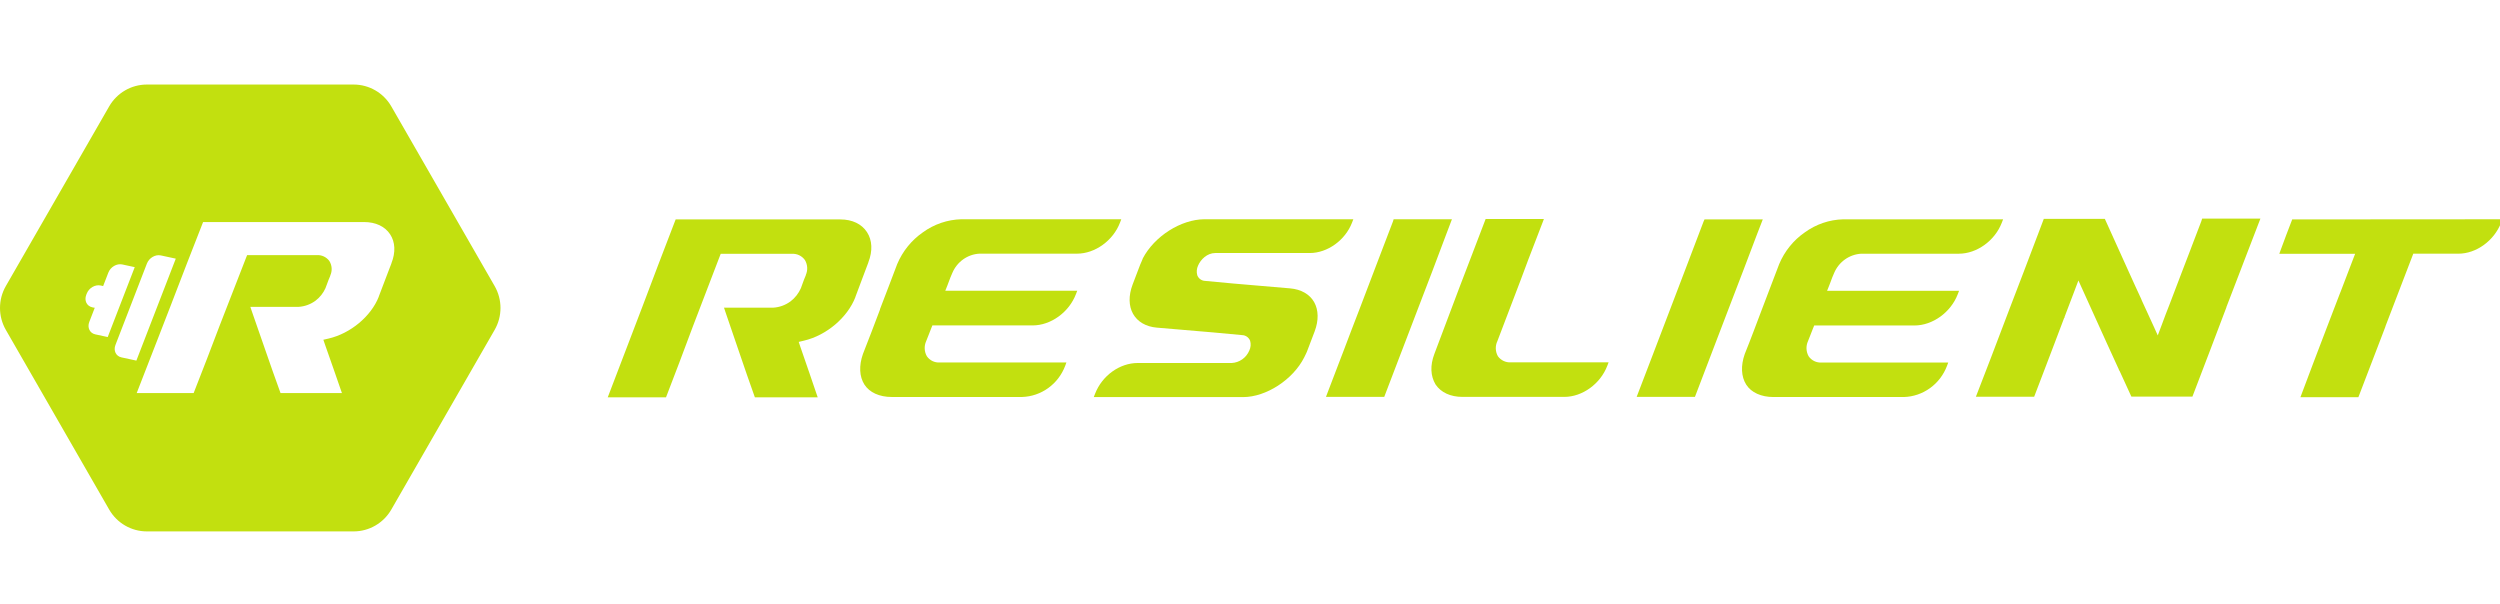
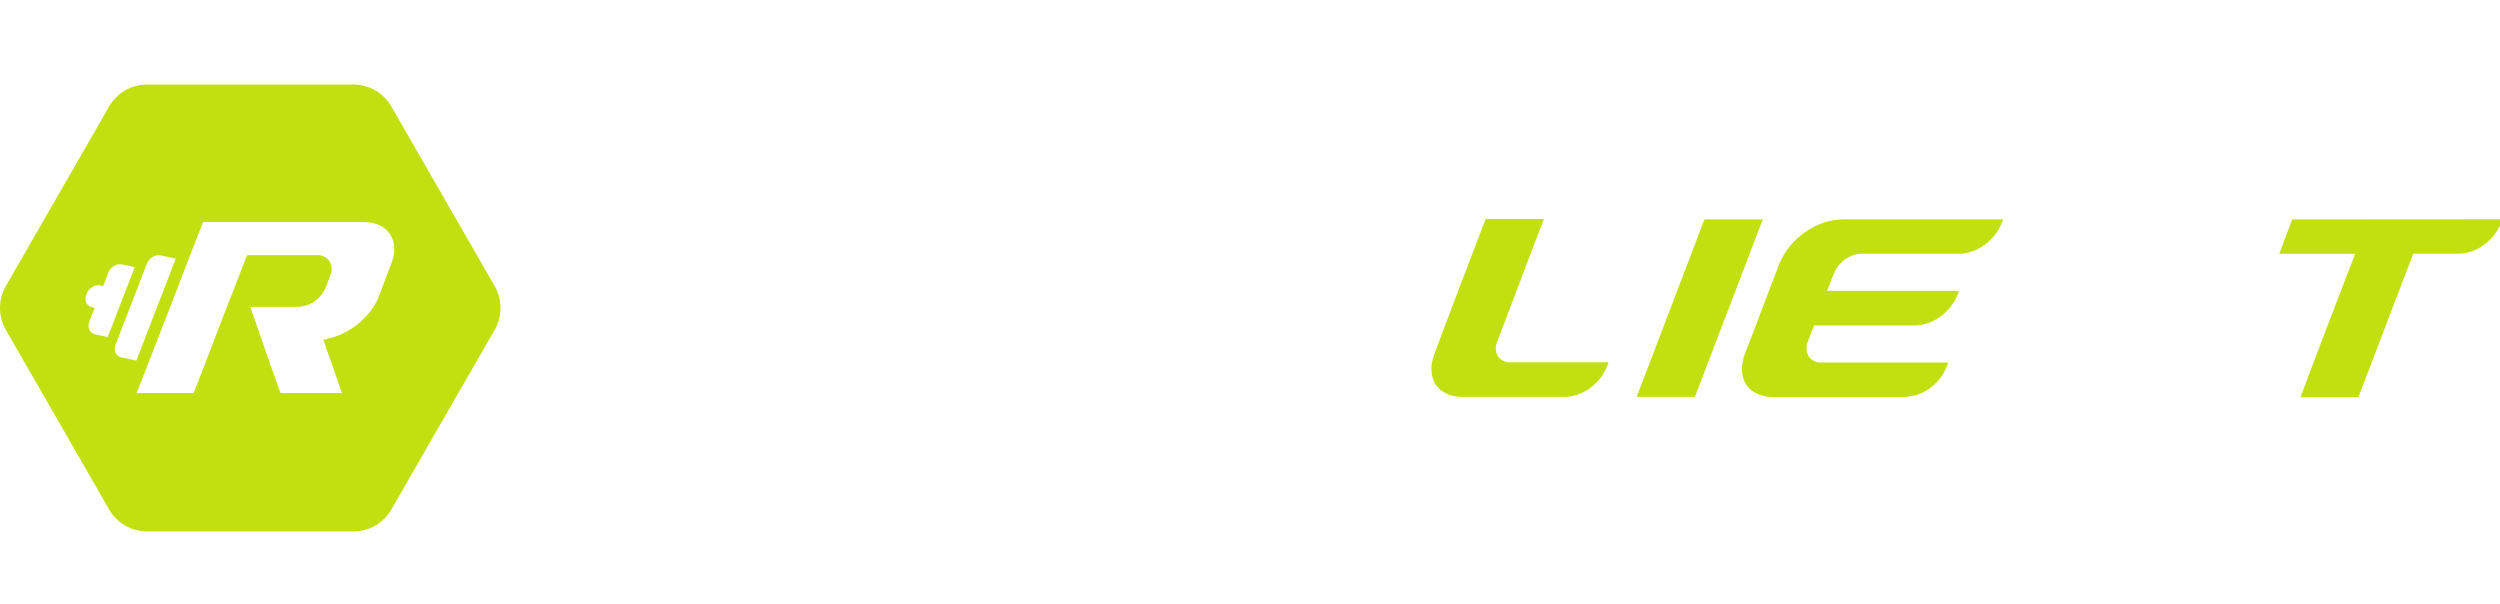
<svg xmlns="http://www.w3.org/2000/svg" width="207" height="50" viewBox="0 0 207 50" fill="none">
  <g clip-path="url(#clip0_159_7963)">
    <path d="M124.029 29.501C123.921 29.312 123.86 29.098 123.852 28.879C123.844 28.66 123.889 28.443 123.983 28.245L125.92 23.162C126.329 22.04 126.77 20.899 127.198 19.794L127.214 19.752C127.387 19.303 127.558 18.858 127.728 18.414L127.836 18.131H123.011L122.94 18.318C122.609 19.194 122.276 20.065 121.941 20.93L121.922 20.981C121.566 21.9 121.212 22.818 120.863 23.743L118.768 29.3C118.407 30.251 118.439 31.125 118.866 31.837C119.312 32.499 120.105 32.863 121.095 32.863H129.525C131.021 32.863 132.512 31.785 133.084 30.286L133.192 30.002H125.093C124.889 30.015 124.685 29.975 124.499 29.888C124.314 29.8 124.152 29.668 124.029 29.501Z" fill="#C2E00F" />
-     <path d="M182.27 18.316L181.489 20.361L181.335 20.768C181.105 21.368 180.876 21.968 180.646 22.563L179.653 25.168C179.424 25.755 179.194 26.339 178.98 26.934L178.663 27.772L178.337 27.049C177.998 26.305 177.657 25.561 177.312 24.816V24.797C176.972 24.057 176.623 23.315 176.294 22.574L174.281 18.123H169.226L168.714 19.48L168.703 19.506C167.949 21.497 167.168 23.556 166.38 25.596L165.957 26.709C165.226 28.634 164.473 30.625 163.714 32.565L163.604 32.849H168.429L169.282 30.616C169.557 29.89 169.833 29.164 170.109 28.445L170.908 26.336L170.934 26.318L170.95 26.229C171.223 25.507 171.499 24.788 171.775 24.062L172.092 23.223L174.447 28.421C174.732 29.054 175.023 29.684 175.315 30.319L175.442 30.593V30.637L175.495 30.696C175.81 31.374 176.121 32.051 176.427 32.729L176.478 32.837H181.533L181.604 32.652C181.972 31.682 182.342 30.711 182.716 29.738L182.969 29.079C183.428 27.866 183.888 26.654 184.347 25.444V25.423C184.775 24.314 185.202 23.201 185.63 22.085L185.79 21.665C186.21 20.572 186.631 19.479 187.052 18.386L187.162 18.1H182.337L182.27 18.316Z" fill="#C2E00F" />
-     <path d="M69.575 18.168H55.945L55.873 18.353C54.954 20.721 54.035 23.158 53.144 25.514L53.107 25.608C52.67 26.76 52.225 27.922 51.781 29.082L51.696 29.302C51.272 30.411 50.849 31.516 50.428 32.619L50.32 32.9H55.145L55.216 32.715C55.864 31.033 56.625 29.044 57.36 27.055C58.081 25.181 58.808 23.279 59.534 21.38L59.674 21.017H65.576C65.782 21.004 65.988 21.044 66.175 21.134C66.362 21.224 66.523 21.36 66.645 21.529C66.757 21.715 66.822 21.926 66.835 22.143C66.847 22.361 66.808 22.578 66.718 22.776V22.802C66.615 23.036 66.539 23.237 66.461 23.457C66.418 23.582 66.369 23.713 66.312 23.865C66.124 24.293 65.832 24.665 65.464 24.947L65.441 24.964C65.028 25.266 64.54 25.443 64.032 25.474H59.947L60.06 25.814C60.273 26.46 60.494 27.095 60.715 27.73C60.882 28.22 61.052 28.709 61.22 29.206C61.631 30.422 62.05 31.623 62.461 32.778L62.505 32.9H67.707L67.589 32.558C67.392 31.97 67.189 31.387 66.985 30.787L66.955 30.703C66.725 30.038 66.496 29.372 66.266 28.705L66.133 28.309L66.578 28.203C68.43 27.768 70.172 26.294 70.827 24.603V24.587C71.008 24.118 71.183 23.649 71.362 23.158C71.541 22.666 71.716 22.221 71.9 21.731V21.717C72.265 20.78 72.226 19.89 71.785 19.218C71.344 18.545 70.569 18.168 69.575 18.168Z" fill="#C2E00F" />
-     <path d="M76.41 19.241C75.472 19.892 74.737 20.802 74.289 21.864C74.059 22.483 73.816 23.106 73.577 23.738C73.338 24.371 73.094 24.987 72.865 25.596V25.629C72.405 26.831 71.946 28.075 71.452 29.309C71.112 30.274 71.153 31.183 71.573 31.841C71.994 32.499 72.821 32.87 73.83 32.87H84.629C85.406 32.846 86.159 32.588 86.794 32.13C87.429 31.672 87.917 31.033 88.197 30.293L88.298 30.012H77.802C77.597 30.025 77.392 29.985 77.207 29.895C77.021 29.805 76.862 29.668 76.743 29.496C76.636 29.308 76.575 29.096 76.566 28.878C76.556 28.66 76.598 28.443 76.688 28.245L76.89 27.733C76.957 27.559 77.026 27.386 77.092 27.217L77.2 26.945H85.502C87.009 26.945 88.516 25.856 89.088 24.352L89.197 24.071H78.271L78.443 23.64C78.476 23.558 78.515 23.453 78.556 23.34C78.639 23.118 78.74 22.839 78.855 22.595C79.046 22.143 79.358 21.754 79.754 21.473C80.151 21.191 80.617 21.028 81.1 21.003H89.178C90.667 21.003 92.165 19.925 92.735 18.437L92.843 18.154H79.599C78.454 18.184 77.343 18.562 76.41 19.241Z" fill="#C2E00F" />
-     <path d="M94.619 21.403V21.419L94.541 21.607L94.527 21.64C94.499 21.71 94.465 21.792 94.415 21.897C94.309 22.167 94.208 22.436 94.102 22.715C93.996 22.994 93.893 23.277 93.778 23.567C93.436 24.474 93.45 25.334 93.817 25.987C94.185 26.641 94.883 27.051 95.782 27.128C96.489 27.191 97.197 27.25 97.907 27.308L98.075 27.323C99.642 27.454 101.259 27.59 102.847 27.747C102.99 27.751 103.129 27.797 103.247 27.88C103.365 27.963 103.457 28.08 103.511 28.215C103.588 28.484 103.564 28.772 103.444 29.023C103.32 29.318 103.117 29.571 102.858 29.754C102.599 29.937 102.295 30.041 101.981 30.056H94.205C92.707 30.056 91.257 31.101 90.674 32.596L90.564 32.879H102.93C104.832 32.879 107.052 31.443 107.985 29.599C108.024 29.515 108.067 29.433 108.099 29.365L108.118 29.328C108.153 29.267 108.183 29.202 108.207 29.136C108.315 28.857 108.421 28.581 108.529 28.29C108.637 28 108.738 27.728 108.853 27.44C109.195 26.531 109.179 25.671 108.812 25.017C108.444 24.364 107.734 23.956 106.822 23.877L104.428 23.673C102.909 23.546 101.34 23.413 99.782 23.258C99.641 23.254 99.504 23.207 99.388 23.124C99.273 23.041 99.185 22.924 99.134 22.79C99.06 22.523 99.084 22.239 99.201 21.989C99.412 21.49 99.947 20.951 100.623 20.951H108.449C109.912 20.951 111.383 19.895 111.946 18.44L112.056 18.154H99.72C97.783 18.168 95.591 19.552 94.619 21.403Z" fill="#C2E00F" />
-     <path d="M115.335 18.344C114.94 19.381 114.543 20.418 114.145 21.457C113.619 22.833 113.094 24.212 112.568 25.596C112.109 26.767 111.661 27.969 111.206 29.159L111.073 29.503L109.896 32.581L109.79 32.863H114.616L114.685 32.678C115.118 31.536 115.555 30.392 115.996 29.246L116.042 29.129C116.514 27.9 116.983 26.673 117.449 25.449C118.23 23.429 119.006 21.384 119.746 19.405L120.22 18.156H115.394L115.335 18.344Z" fill="#C2E00F" />
    <path d="M141.055 18.344C140.673 19.348 140.29 20.354 139.906 21.363L139.835 21.553C139.32 22.898 138.803 24.242 138.293 25.596C137.864 26.73 137.43 27.868 136.99 29.009L136.885 29.286C136.462 30.387 136.041 31.485 135.623 32.581L135.515 32.863H140.34L140.411 32.678C140.857 31.506 141.312 30.321 141.762 29.14C142.234 27.911 142.703 26.685 143.169 25.46C143.971 23.39 144.747 21.34 145.498 19.356L145.958 18.168H141.133L141.055 18.344Z" fill="#C2E00F" />
    <path d="M149.437 19.241C148.498 19.891 147.762 20.803 147.316 21.867C147.086 22.485 146.84 23.111 146.601 23.741C146.362 24.371 146.121 24.989 145.887 25.615C145.427 26.824 144.968 28.072 144.465 29.314C144.124 30.279 144.168 31.188 144.586 31.846C145.004 32.504 145.834 32.874 146.843 32.874H157.642C158.419 32.851 159.173 32.594 159.807 32.135C160.442 31.677 160.93 31.038 161.21 30.298L161.313 30.017H150.815C150.61 30.03 150.405 29.989 150.22 29.899C150.035 29.809 149.875 29.672 149.756 29.501C149.649 29.312 149.589 29.1 149.579 28.883C149.57 28.665 149.611 28.448 149.701 28.25L149.903 27.739L149.928 27.674L150.105 27.222L150.216 26.95H158.515C160.022 26.95 161.532 25.861 162.104 24.357L162.212 24.076H151.284L151.456 23.645C151.486 23.57 151.521 23.476 151.56 23.375L151.571 23.345C151.652 23.122 151.753 22.848 151.868 22.6C152.059 22.148 152.372 21.759 152.769 21.477C153.166 21.196 153.632 21.033 154.115 21.007H162.191C163.68 21.007 165.178 19.93 165.748 18.442L165.858 18.159H152.614C151.473 18.189 150.367 18.566 149.437 19.241Z" fill="#C2E00F" />
    <path d="M189.795 18.168L189.724 18.353C189.471 19.009 189.14 19.873 188.826 20.738L188.725 21.017H195.004L194.841 21.441C194.502 22.332 194.163 23.219 193.823 24.102L193.729 24.336L192.635 27.191C191.893 29.131 191.227 30.878 190.581 32.607L190.475 32.888H195.273L195.344 32.706C195.949 31.133 196.556 29.55 197.164 27.957L197.513 27.044V27.023C198.241 25.132 198.974 23.216 199.707 21.3L199.82 21.005H203.56C205.036 21.005 206.52 19.927 207.09 18.44L207.2 18.156L189.795 18.168Z" fill="#C2E00F" />
    <path fill-rule="evenodd" clip-rule="evenodd" d="M40.956 27.315C41.602 26.192 41.602 24.808 40.956 23.685L32.401 8.81C31.757 7.69 30.567 7 29.281 7L12.159 7C10.873 7 9.683 7.69 9.039 8.81L0.484 23.685C-0.161 24.808 -0.161 26.192 0.484 27.315L9.039 42.19C9.683 43.31 10.873 44 12.159 44H29.281C30.567 44 31.757 43.31 32.401 42.19L40.956 27.315ZM30.138 18.385H16.816L16.747 18.563C15.929 20.634 15.112 22.759 14.315 24.831C14.236 25.037 14.157 25.242 14.079 25.446L14.043 25.536C13.701 26.424 13.353 27.318 13.005 28.212C12.919 28.433 12.833 28.654 12.747 28.875L12.664 29.087C12.249 30.153 11.836 31.215 11.424 32.275L11.319 32.545H16.035L16.104 32.367C16.738 30.751 17.481 28.839 18.2 26.928C18.817 25.351 19.437 23.754 20.058 22.156C20.147 21.928 20.235 21.7 20.324 21.472L20.461 21.123H26.23C26.431 21.111 26.633 21.15 26.815 21.236C26.998 21.322 27.155 21.453 27.274 21.616C27.384 21.794 27.447 21.997 27.46 22.206C27.472 22.415 27.433 22.624 27.346 22.814V22.839C27.245 23.064 27.171 23.258 27.095 23.469C27.052 23.588 27.005 23.715 26.949 23.861C26.765 24.272 26.48 24.63 26.12 24.901L26.098 24.917C25.694 25.207 25.217 25.378 24.721 25.408H20.728L20.838 25.734C21.047 26.356 21.263 26.966 21.478 27.576L21.478 27.576L21.478 27.576C21.532 27.73 21.585 27.883 21.639 28.037L21.64 28.039C21.751 28.356 21.862 28.674 21.972 28.995C22.374 30.163 22.783 31.318 23.185 32.428L23.228 32.545H28.312L28.197 32.217C28.072 31.849 27.944 31.483 27.815 31.113L27.814 31.111C27.746 30.913 27.676 30.715 27.607 30.514L27.578 30.433C27.353 29.794 27.128 29.154 26.904 28.513L26.774 28.132L27.209 28.031C29.019 27.612 30.722 26.196 31.362 24.57V24.554C31.539 24.104 31.71 23.654 31.885 23.181C31.995 22.883 32.104 22.602 32.214 22.318L32.214 22.318C32.279 22.151 32.344 21.983 32.41 21.81V21.796C32.767 20.895 32.729 20.04 32.298 19.394C31.867 18.747 31.11 18.385 30.138 18.385ZM12.165 21.82C12.347 21.351 12.863 21.05 13.318 21.149L14.555 21.416L11.292 29.858L10.055 29.591C9.599 29.493 9.377 29.033 9.559 28.564L12.165 21.82ZM8.972 22.569C9.154 22.099 9.67 21.799 10.125 21.897L11.156 22.12L8.919 27.907L7.888 27.685C7.433 27.587 7.21 27.126 7.392 26.657L7.846 25.482C7.811 25.479 7.775 25.474 7.74 25.467L7.637 25.444C7.182 25.346 6.96 24.886 7.141 24.417L7.182 24.311C7.363 23.841 7.88 23.541 8.335 23.639L8.438 23.661C8.473 23.669 8.507 23.679 8.539 23.69L8.972 22.569Z" fill="#C2E00F" />
  </g>
  <defs>
    <clipPath id="clip0_159_7963">
      <rect width="207" height="50" fill="white" />
    </clipPath>
  </defs>
</svg>